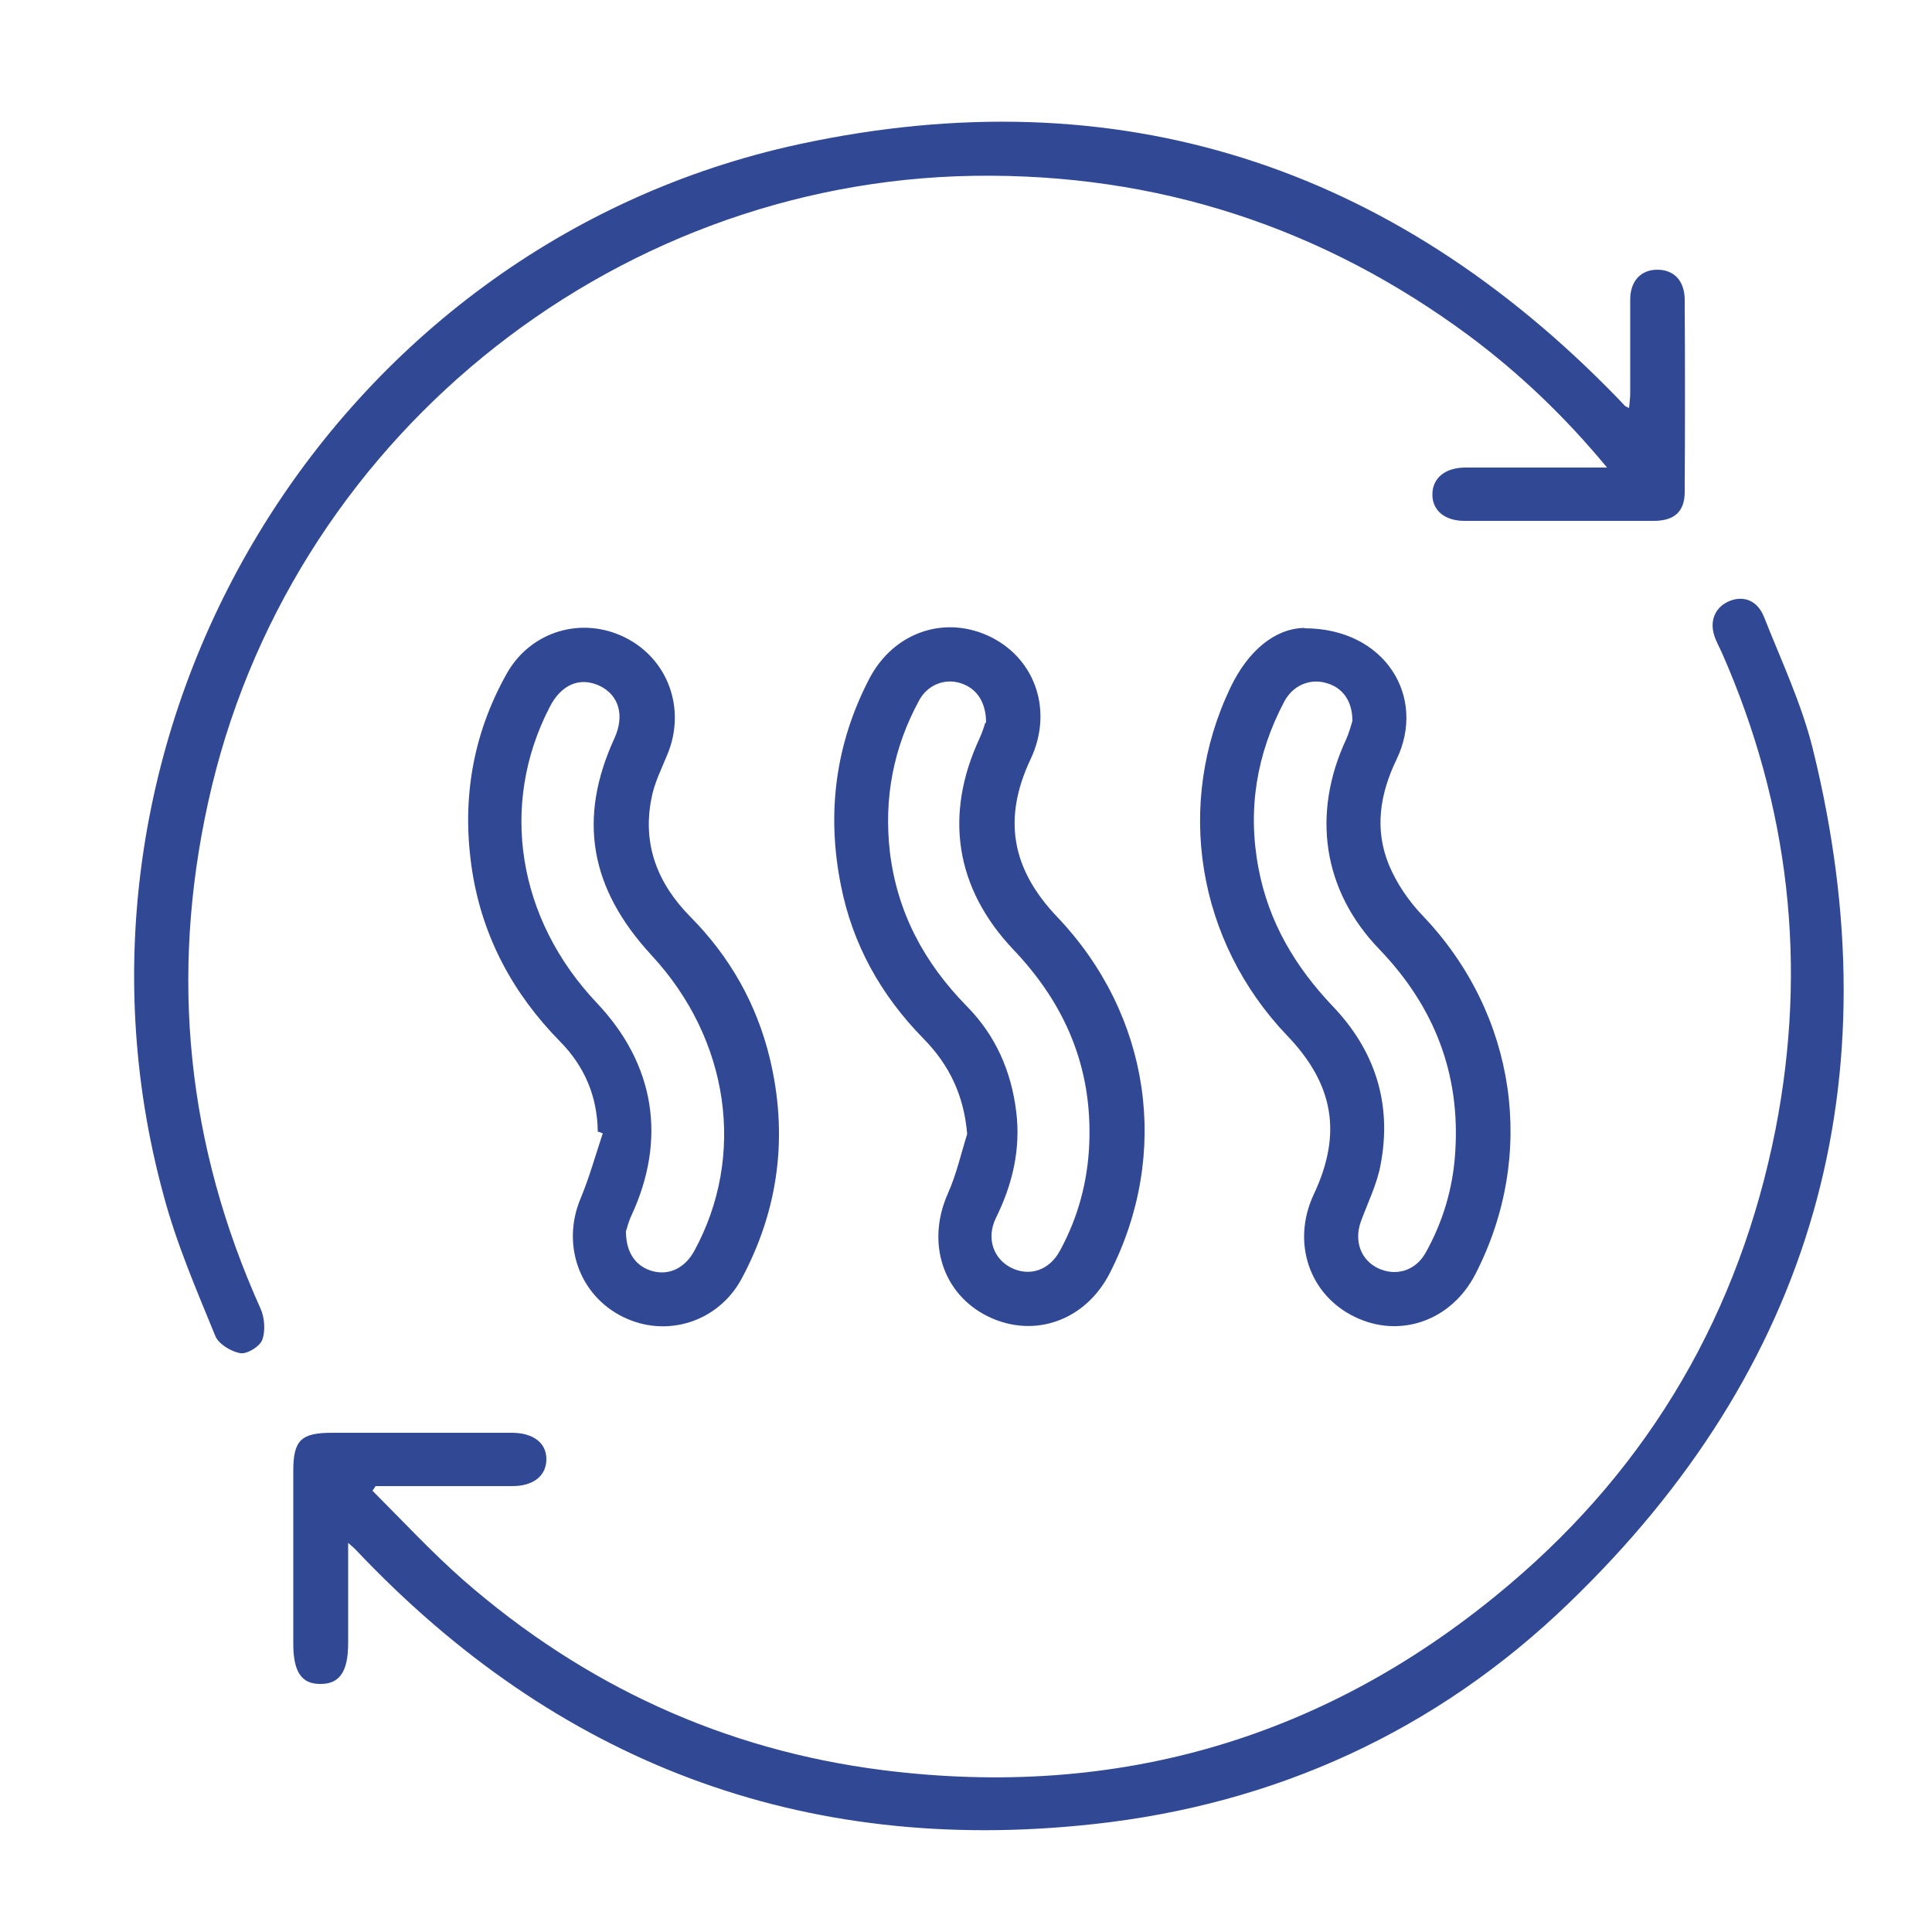
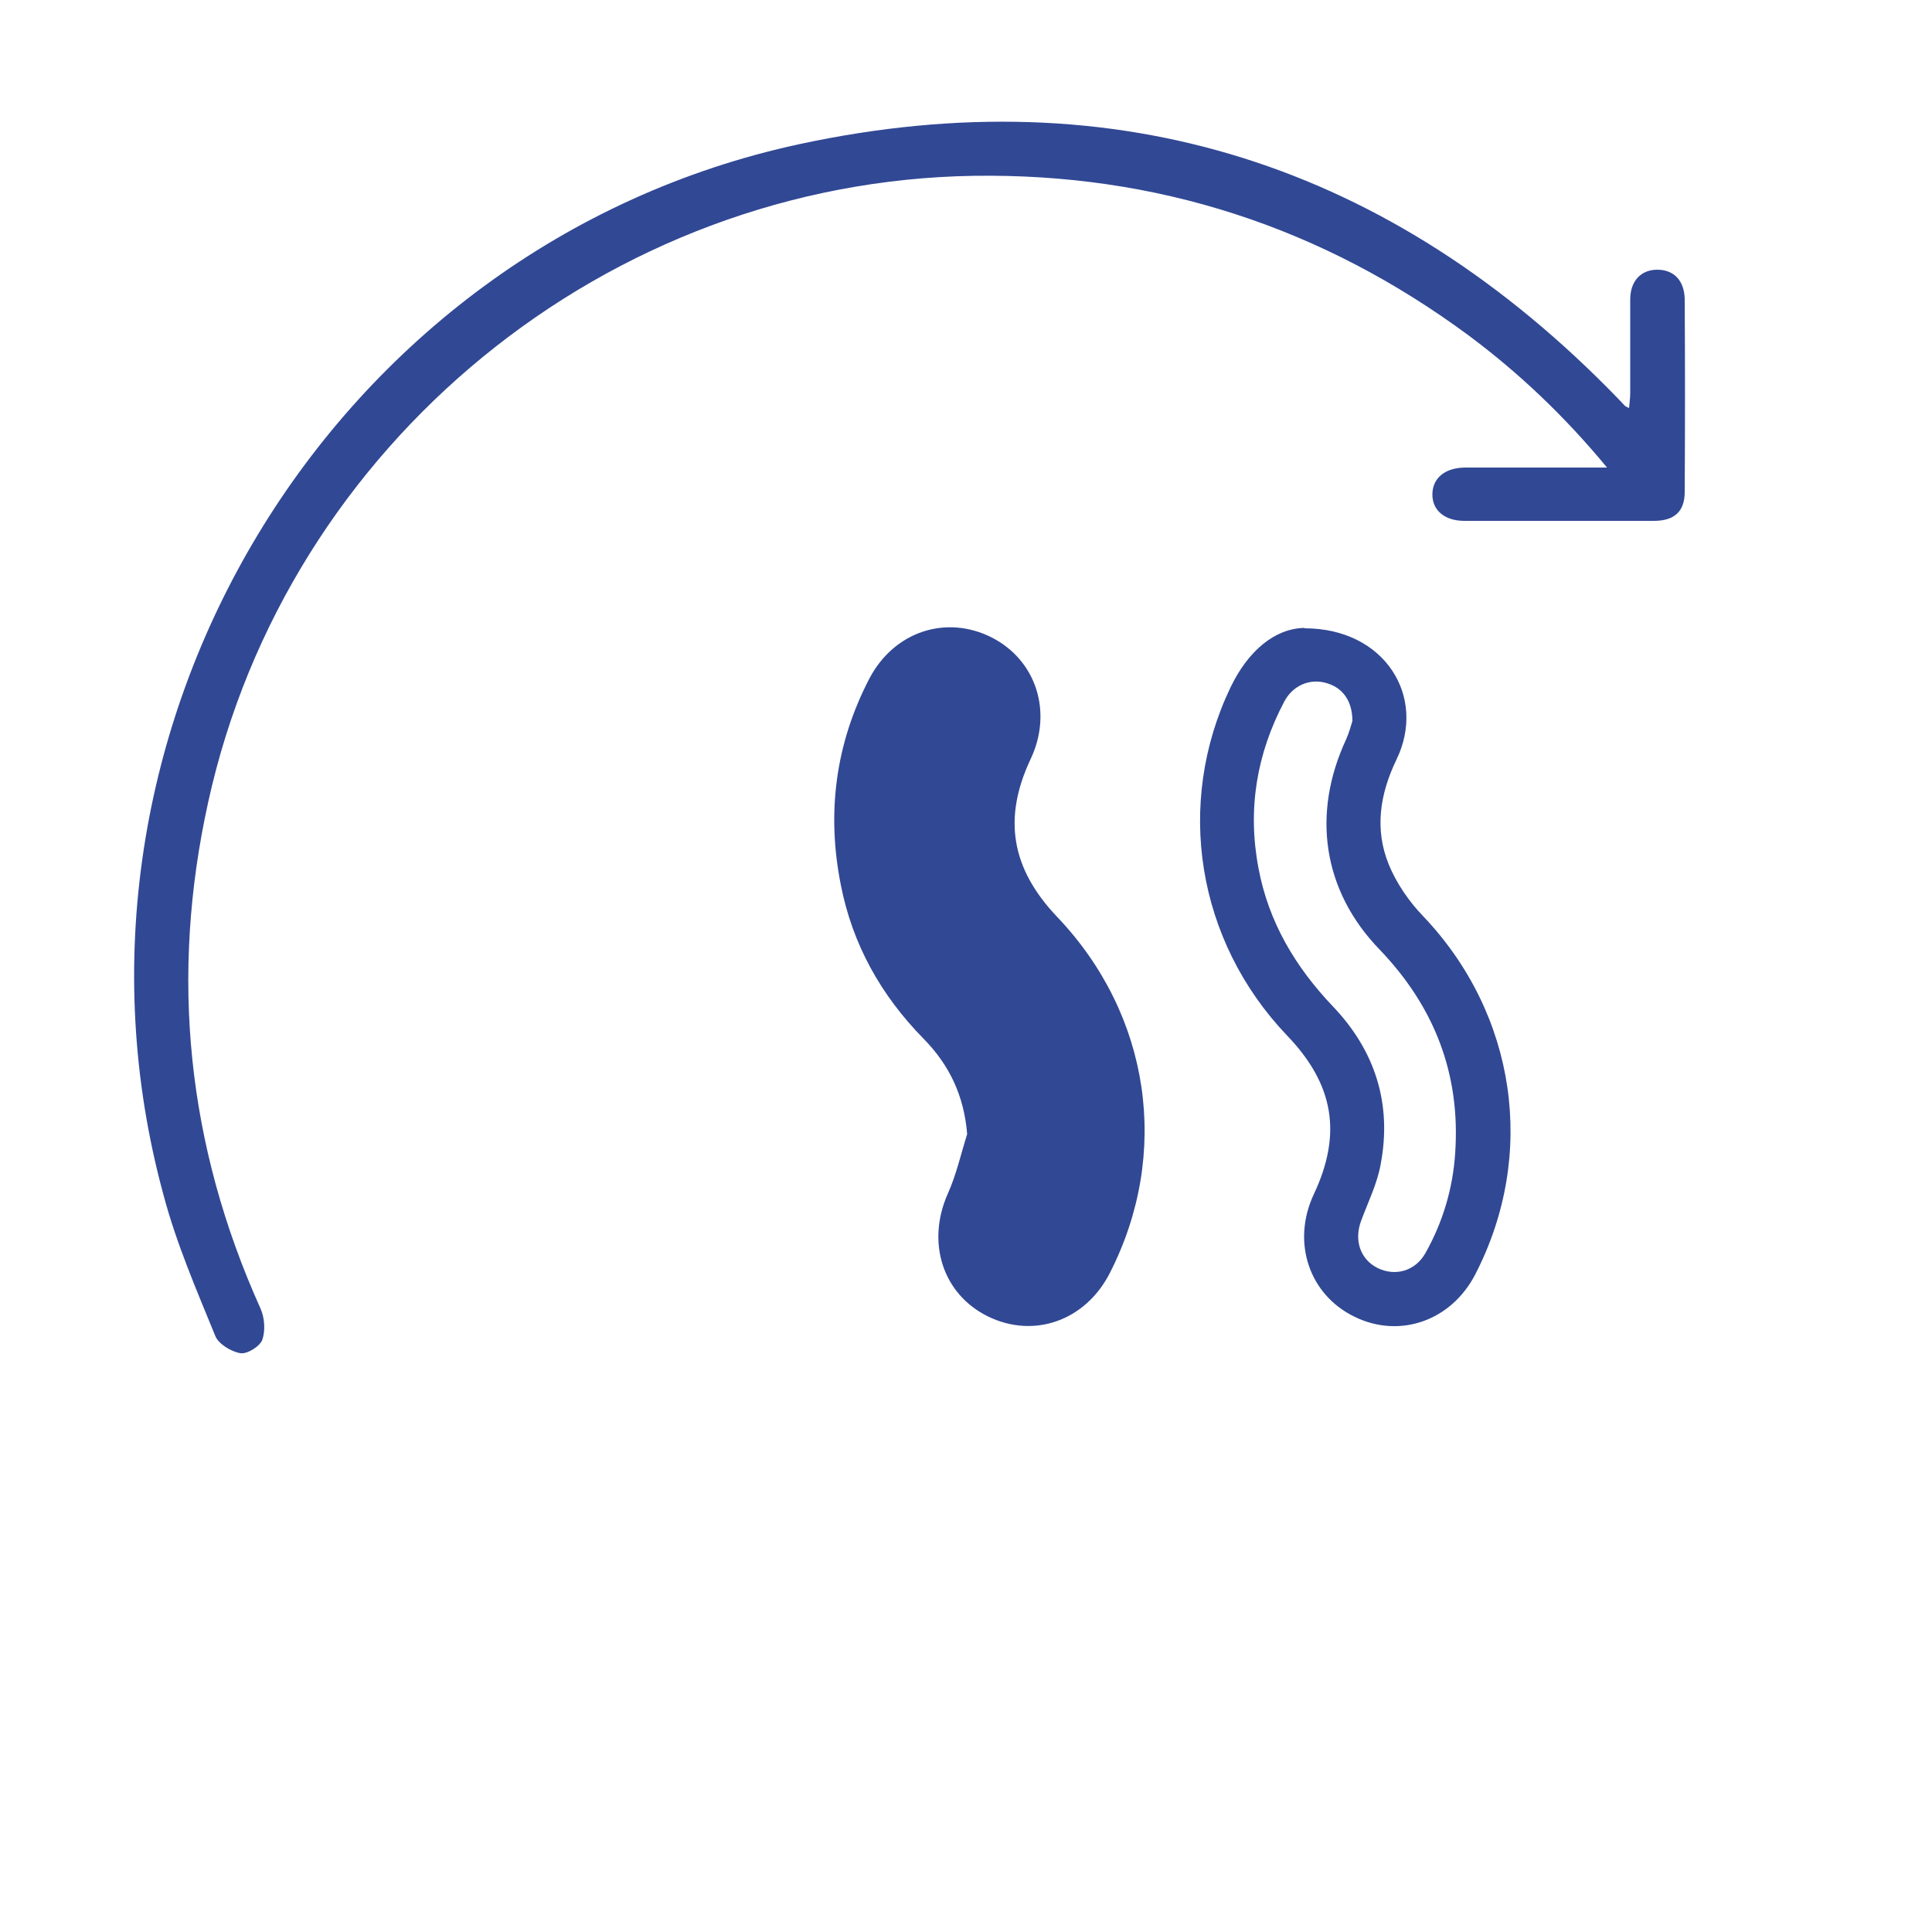
<svg xmlns="http://www.w3.org/2000/svg" id="Layer_1" viewBox="0 0 50 50">
  <defs>
    <style>.cls-1{fill:#314894;stroke-width:0px;}</style>
  </defs>
  <path class="cls-1" d="M41.59,12.1c-1.1-1.33-2.27-2.44-3.57-3.41-3.81-2.82-8.09-4.21-12.82-4.14-9.48.15-17.77,6.93-19.81,16.2-1,4.52-.55,8.89,1.35,13.11.11.24.13.58.05.81-.06.17-.39.38-.57.35-.24-.04-.57-.24-.65-.45-.49-1.2-1.01-2.4-1.34-3.65C.97,18.96,8.54,6.35,20.69,3.73c8.22-1.77,15.32.53,21.18,6.58.06.06.12.13.18.19.02.02.05.03.11.06.01-.14.03-.26.03-.38,0-.81,0-1.62,0-2.43,0-.48.28-.77.7-.77.42,0,.7.27.71.76.01,1.66.01,3.32,0,4.99,0,.52-.28.75-.8.75-1.63,0-3.27,0-4.9,0-.51,0-.83-.27-.83-.68,0-.43.33-.7.86-.7,1.18,0,2.37,0,3.66,0" />
-   <path class="cls-1" d="M9.01,39.94v2.59c0,.74-.23,1.06-.73,1.05-.48,0-.69-.32-.69-1.04,0-1.49,0-2.98,0-4.47,0-.8.2-.99,1.01-.99,1.55,0,3.09,0,4.64,0,.57,0,.91.27.9.7-.01.42-.34.68-.88.68-1.04,0-2.08,0-3.12,0h-.42s-.05.08-.08.12c.78.78,1.53,1.59,2.36,2.32,3.12,2.72,6.74,4.39,10.84,4.91,6.09.77,11.54-.83,16.23-4.81,3.66-3.1,5.95-7.06,6.88-11.77.83-4.24.36-8.36-1.38-12.32-.07-.16-.16-.31-.21-.48-.12-.39.05-.74.41-.88.36-.14.71-.01.88.41.45,1.14.98,2.26,1.27,3.44,2.11,8.57.02,15.99-6.33,22.1-3.41,3.29-7.58,5.2-12.31,5.71-7.53.82-13.89-1.61-19.08-7.11-.03-.03-.06-.06-.19-.17" />
-   <path class="cls-1" d="M15.47,29.29c-.01-.91-.34-1.69-.97-2.33-1.22-1.24-2.01-2.7-2.28-4.42-.28-1.8,0-3.51.89-5.1.62-1.11,1.95-1.5,3.07-.94,1.12.56,1.58,1.86,1.09,3.03-.15.37-.34.74-.41,1.13-.24,1.2.16,2.21,1.01,3.07,1.02,1.03,1.71,2.25,2.05,3.65.48,1.99.24,3.9-.72,5.7-.6,1.13-1.95,1.56-3.08,1-1.13-.56-1.59-1.87-1.1-3.05.23-.55.39-1.13.58-1.7-.04-.01-.07-.03-.11-.04M16.2,31.88c0,.55.27.91.7,1.02.43.11.83-.09,1.07-.53,1.34-2.46.91-5.47-1.11-7.65-1.6-1.73-1.91-3.54-.96-5.61.27-.59.12-1.12-.38-1.36-.51-.24-1-.04-1.3.56-1.3,2.52-.83,5.47,1.22,7.64,1.51,1.59,1.82,3.53.9,5.51-.08.17-.12.35-.15.44" />
  <path class="cls-1" d="M33.76,16.26c2.08,0,3.17,1.77,2.38,3.4-.43.89-.57,1.8-.2,2.71.2.49.53.97.9,1.35,2.4,2.53,2.94,6.16,1.34,9.26-.62,1.2-1.95,1.67-3.12,1.1-1.18-.57-1.64-1.93-1.06-3.17.74-1.57.52-2.85-.69-4.11-2.34-2.45-2.91-6-1.46-9.02.45-.93,1.13-1.51,1.9-1.53M35,18.66c0-.54-.27-.88-.7-.99-.41-.11-.84.07-1.06.48-.72,1.36-.96,2.8-.67,4.32.26,1.39.95,2.55,1.92,3.57,1.1,1.15,1.54,2.53,1.24,4.1-.09.5-.33.98-.51,1.47-.18.5-.01.99.44,1.21.46.22.97.07,1.23-.39.45-.8.71-1.67.77-2.59.14-2.05-.54-3.79-1.96-5.27-1.47-1.52-1.76-3.51-.86-5.44.08-.18.13-.38.16-.47" />
-   <path class="cls-1" d="M25.03,29.35c-.08-.99-.46-1.79-1.13-2.47-1.1-1.12-1.84-2.44-2.14-3.98-.37-1.86-.14-3.65.74-5.34.64-1.22,1.99-1.66,3.17-1.06,1.15.59,1.58,1.93,1,3.15-.72,1.53-.5,2.83.69,4.08,2.42,2.54,2.94,6.13,1.36,9.22-.63,1.23-1.96,1.7-3.15,1.12-1.18-.58-1.6-1.92-1.04-3.18.22-.49.34-1.03.5-1.54M25.52,18.71c0-.55-.25-.9-.66-1.03-.41-.13-.85.04-1.07.44-.67,1.23-.92,2.54-.76,3.93.19,1.57.89,2.87,1.99,3.99.74.75,1.15,1.67,1.28,2.73.12.98-.1,1.89-.53,2.76-.25.52-.06,1.06.42,1.29.47.22.97.05,1.24-.45.47-.86.72-1.79.76-2.77.08-1.96-.61-3.6-1.96-5.02-1.51-1.59-1.8-3.49-.88-5.47.08-.17.13-.35.15-.41" />
+   <path class="cls-1" d="M25.03,29.35c-.08-.99-.46-1.79-1.13-2.47-1.1-1.12-1.84-2.44-2.14-3.98-.37-1.86-.14-3.65.74-5.34.64-1.22,1.99-1.66,3.17-1.06,1.15.59,1.58,1.93,1,3.15-.72,1.53-.5,2.83.69,4.08,2.42,2.54,2.94,6.13,1.36,9.22-.63,1.23-1.96,1.7-3.15,1.12-1.18-.58-1.6-1.92-1.04-3.18.22-.49.34-1.03.5-1.54M25.52,18.71" />
</svg>